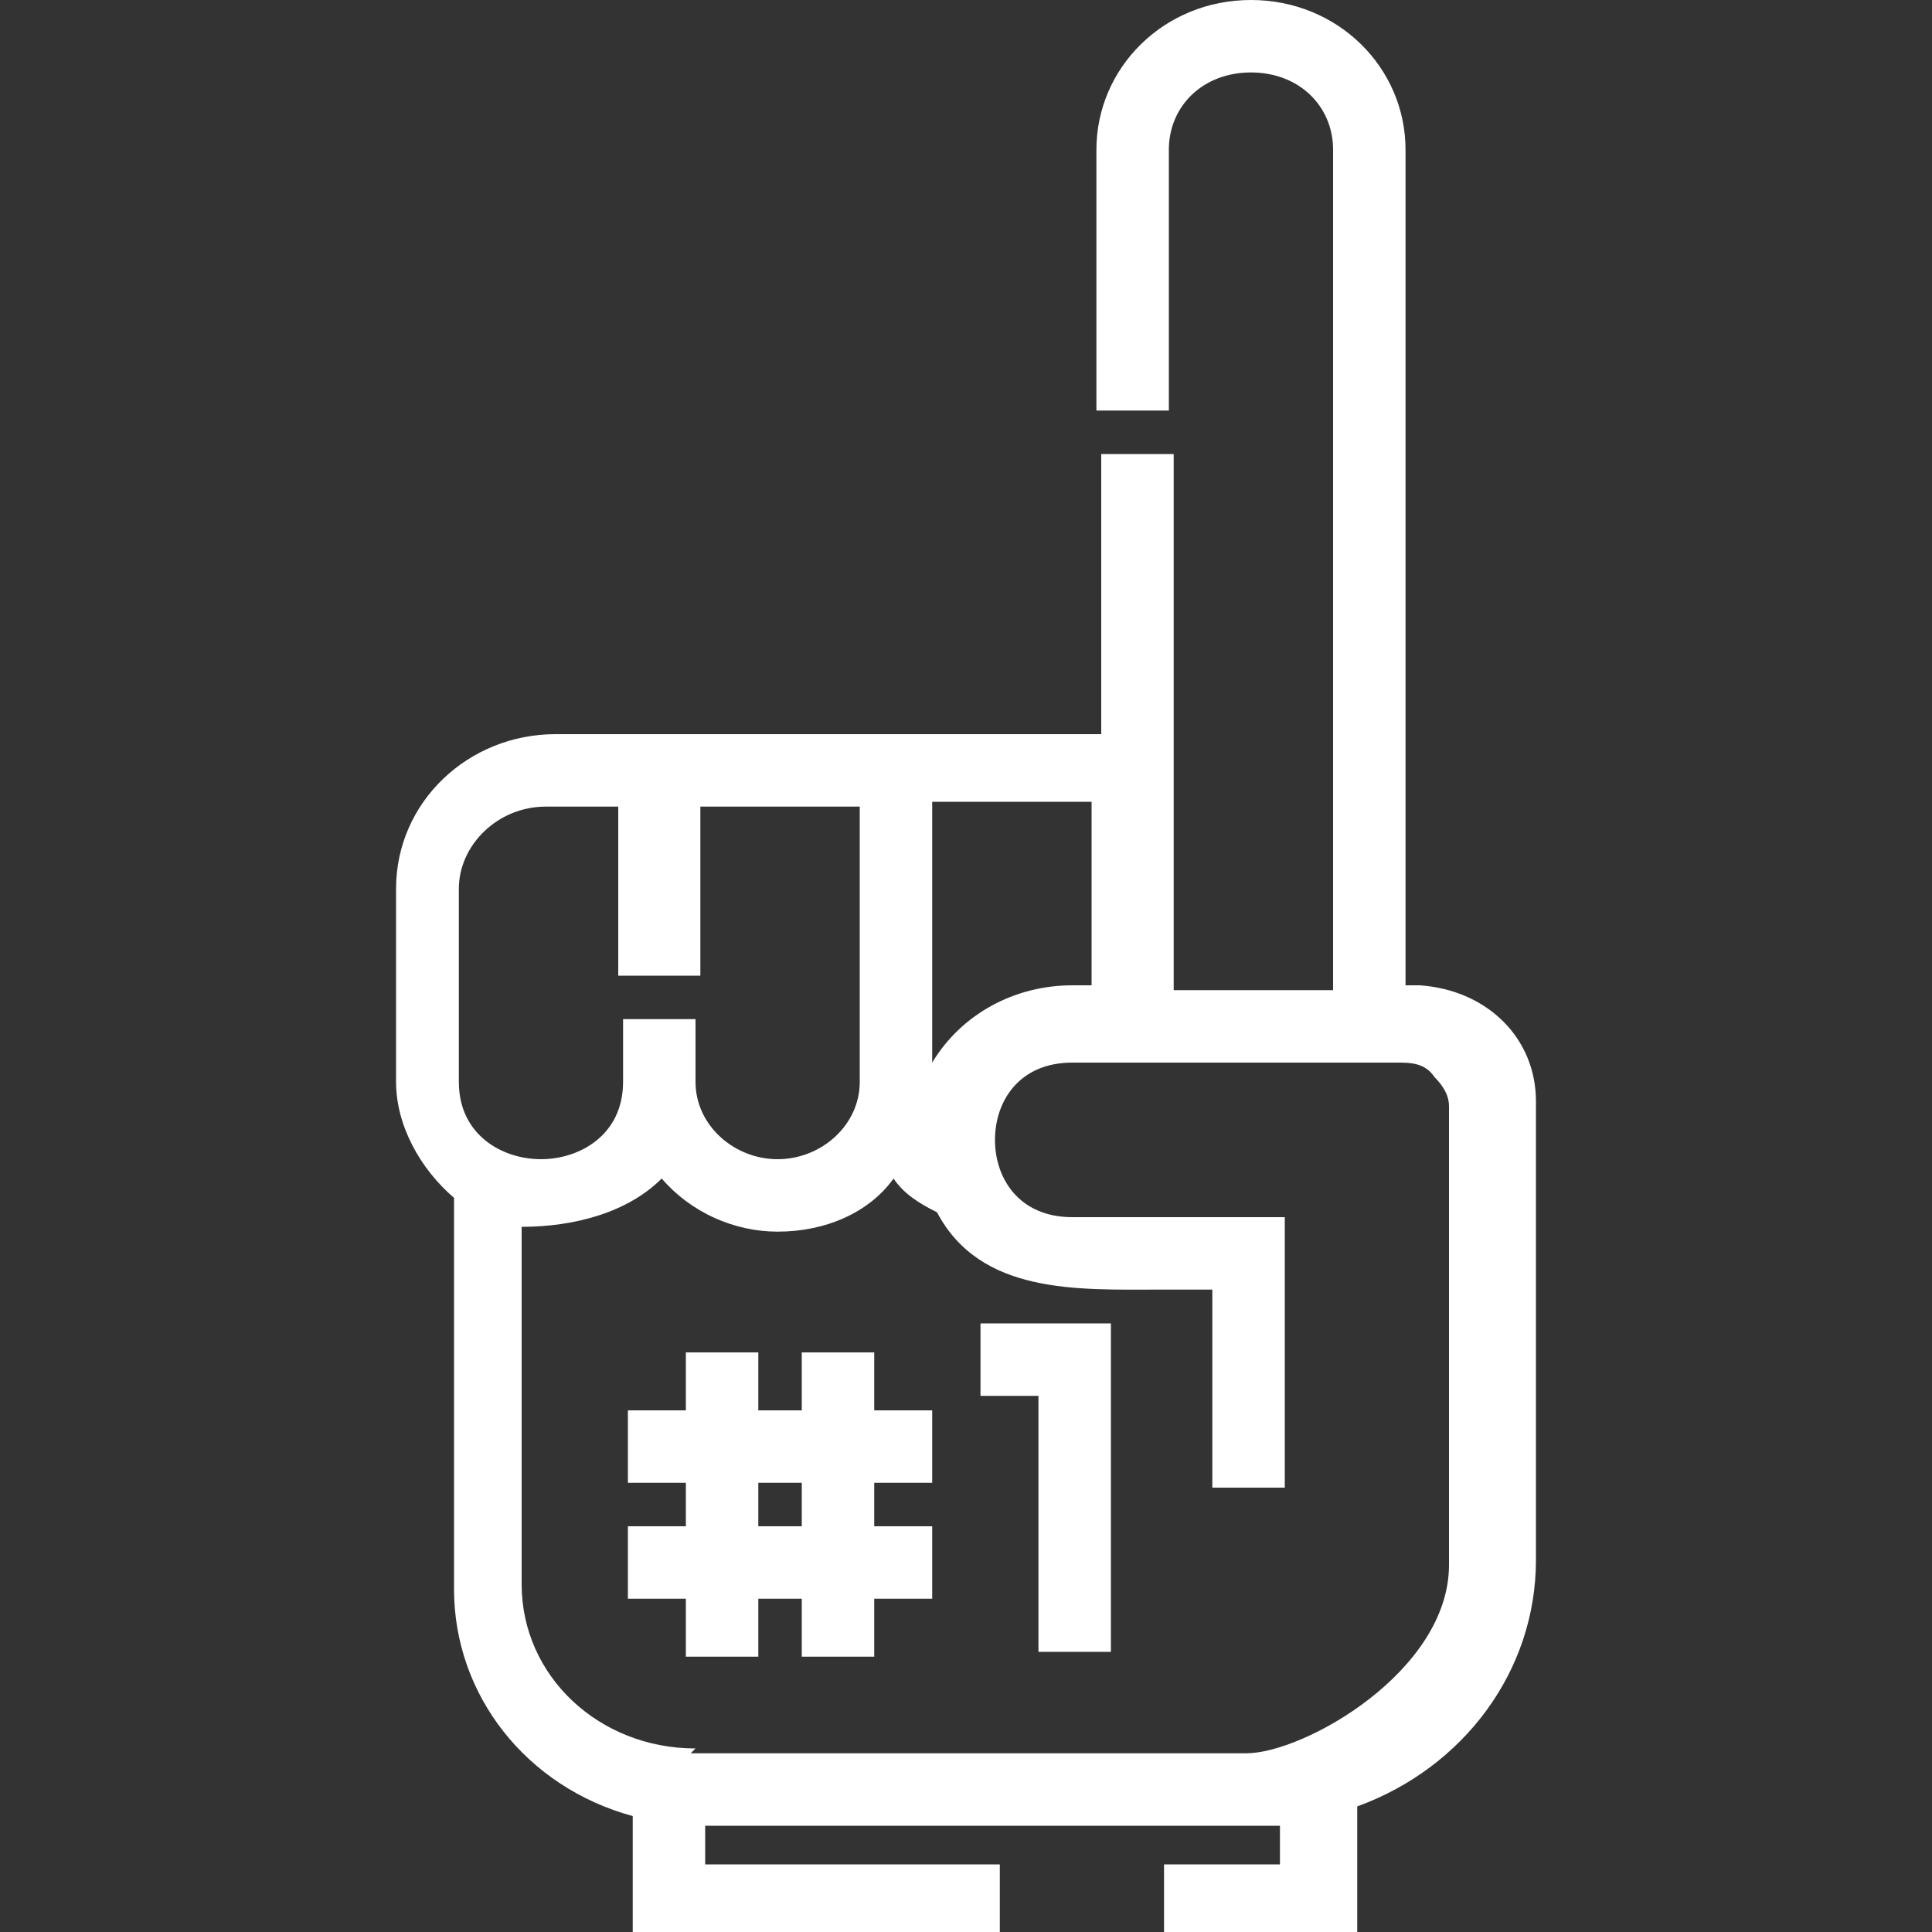
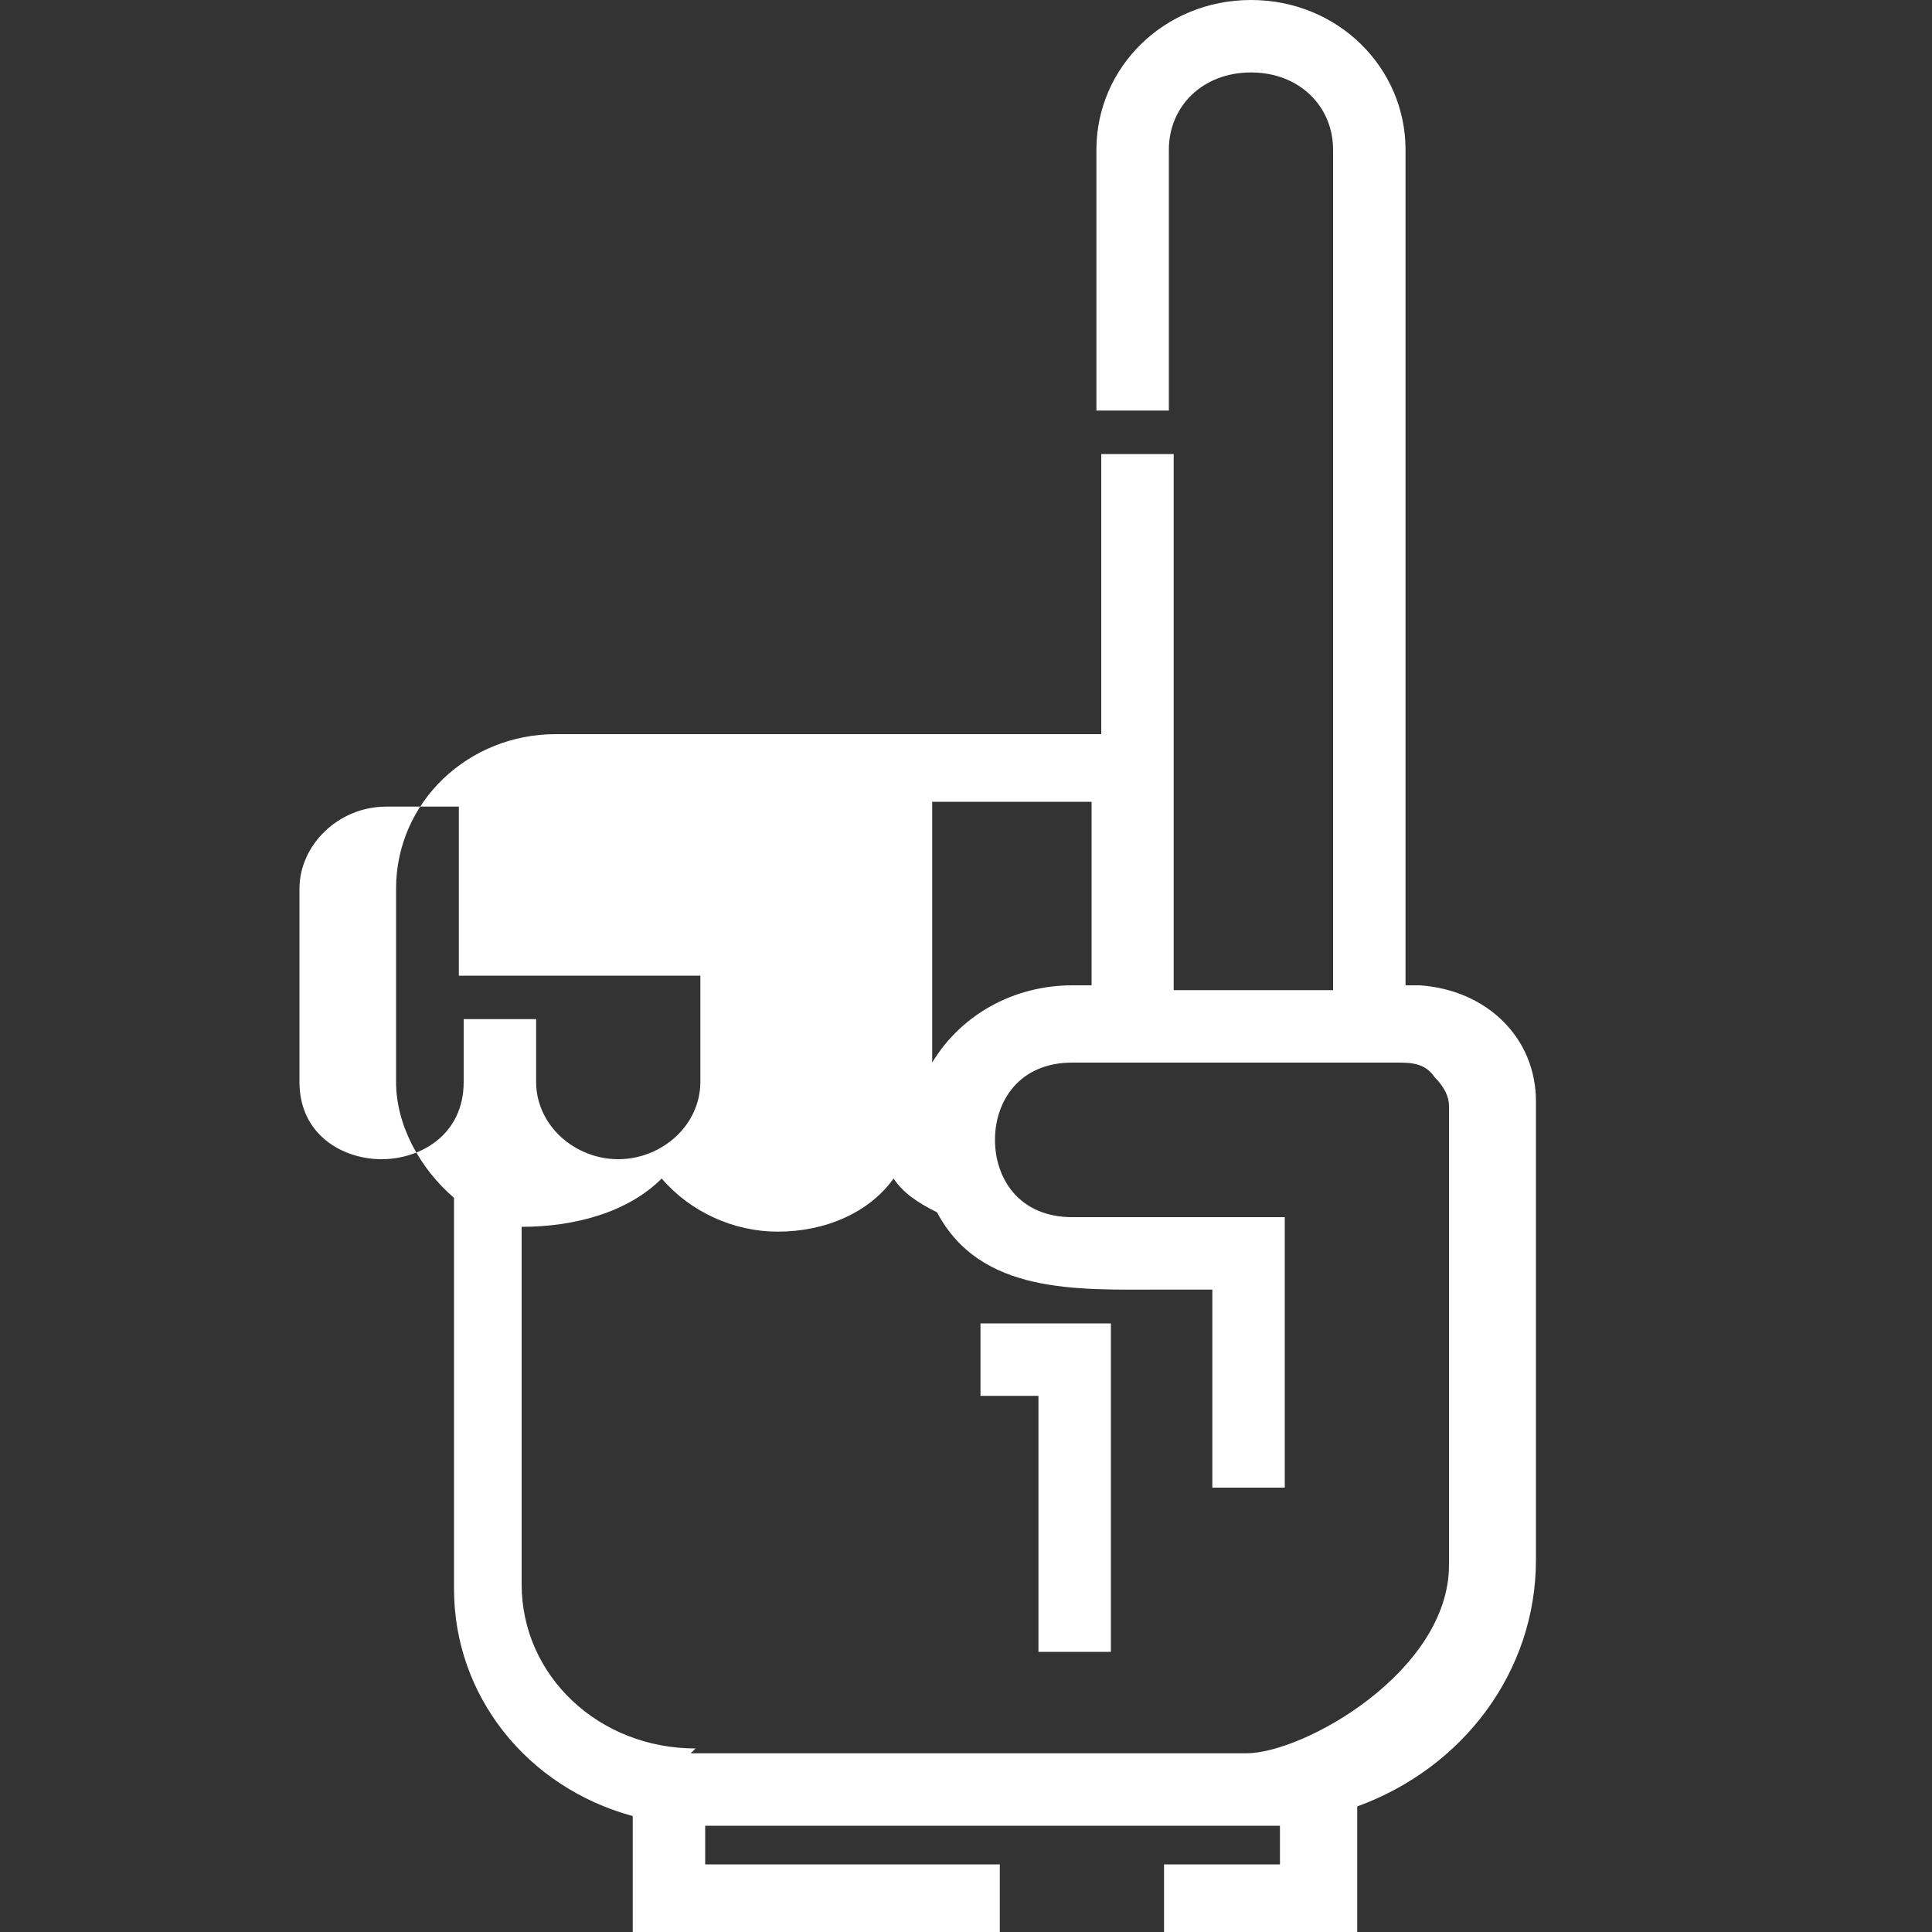
<svg xmlns="http://www.w3.org/2000/svg" id="Layer_1" version="1.1" viewBox="0 0 40 40">
  <rect x="0" y="0" width="40" height="40" fill="#333333" stroke="none" />
  <defs>
    <style>
      .st0 {
        fill: #fff;
      }
    </style>
  </defs>
-   <path class="st0" d="M29.1,20.4V3.1c0-1.7-1.4-3.1-3.2-3.1s-3.2,1.4-3.2,3.1v5.4h1.5V3.1c0-.9.7-1.6,1.7-1.6s1.7.7,1.7,1.6v17.4h-3.3v-11.1h-1.5v5.8h-11.3c-1.8,0-3.3,1.4-3.3,3.2v4c0,.9.5,1.8,1.2,2.4v8.1c0,2.2,1.5,4.1,3.7,4.7v2.5h7.6v-1.5h-6.1v-.8h11.9v.8h-2.4v1.5h4v-2.7c2.2-.8,3.7-2.8,3.7-5.1v-9.5c0-1.3-1-2.3-2.4-2.4h-.3ZM14.4,36.2c-2,0-3.6-1.5-3.6-3.4v-7.4c1.1,0,2.2-.3,2.9-1,.6.7,1.5,1.1,2.4,1.1h0c1,0,1.9-.4,2.4-1.1.2.3.5.5.9.7.9,1.7,2.9,1.6,4.6,1.6h1.1v4.1h1.5v-5.6h-4.4c-1.1,0-1.6-.8-1.6-1.6s.5-1.6,1.6-1.6h6.7c.3,0,.6,0,.8.3.2.2.3.4.3.6v9.5c0,2.2-3,3.9-4.2,3.9h-11.5,0ZM14.5,20.2v-3.5h3.3v5.7c0,.9-.8,1.6-1.7,1.6s-1.7-.7-1.7-1.6v-1.3h-1.5v1.3c0,1.1-.9,1.6-1.7,1.6s-1.7-.5-1.7-1.6v-4c0-.9.8-1.7,1.8-1.7h1.5v3.5h1.7ZM22.7,20.4h-.5c-1.2,0-2.3.6-2.9,1.6v-5.4h3.3v3.8h0Z" />
+   <path class="st0" d="M29.1,20.4V3.1c0-1.7-1.4-3.1-3.2-3.1s-3.2,1.4-3.2,3.1v5.4h1.5V3.1c0-.9.7-1.6,1.7-1.6s1.7.7,1.7,1.6v17.4h-3.3v-11.1h-1.5v5.8h-11.3c-1.8,0-3.3,1.4-3.3,3.2v4c0,.9.5,1.8,1.2,2.4v8.1c0,2.2,1.5,4.1,3.7,4.7v2.5h7.6v-1.5h-6.1v-.8h11.9v.8h-2.4v1.5h4v-2.7c2.2-.8,3.7-2.8,3.7-5.1v-9.5c0-1.3-1-2.3-2.4-2.4h-.3ZM14.4,36.2c-2,0-3.6-1.5-3.6-3.4v-7.4c1.1,0,2.2-.3,2.9-1,.6.7,1.5,1.1,2.4,1.1h0c1,0,1.9-.4,2.4-1.1.2.3.5.5.9.7.9,1.7,2.9,1.6,4.6,1.6h1.1v4.1h1.5v-5.6h-4.4c-1.1,0-1.6-.8-1.6-1.6s.5-1.6,1.6-1.6h6.7c.3,0,.6,0,.8.3.2.2.3.4.3.6v9.5c0,2.2-3,3.9-4.2,3.9h-11.5,0ZM14.5,20.2v-3.5v5.7c0,.9-.8,1.6-1.7,1.6s-1.7-.7-1.7-1.6v-1.3h-1.5v1.3c0,1.1-.9,1.6-1.7,1.6s-1.7-.5-1.7-1.6v-4c0-.9.8-1.7,1.8-1.7h1.5v3.5h1.7ZM22.7,20.4h-.5c-1.2,0-2.3.6-2.9,1.6v-5.4h3.3v3.8h0Z" />
  <polygon class="st0" points="20.3 28.9 21.5 28.9 21.5 34.2 23 34.2 23 27.4 20.3 27.4 20.3 28.9" />
-   <path class="st0" d="M18.1,28h-1.5v1.2h-.9v-1.2h-1.5v1.2h-1.2v1.5h1.2v.9h-1.2v1.5h1.2v1.2h1.5v-1.2h.9v1.2h1.5v-1.2h1.2v-1.5h-1.2v-.9h1.2v-1.5h-1.2s0-1.2,0-1.2ZM16.6,30.7v.9h-.9v-.9h.9Z" />
</svg>